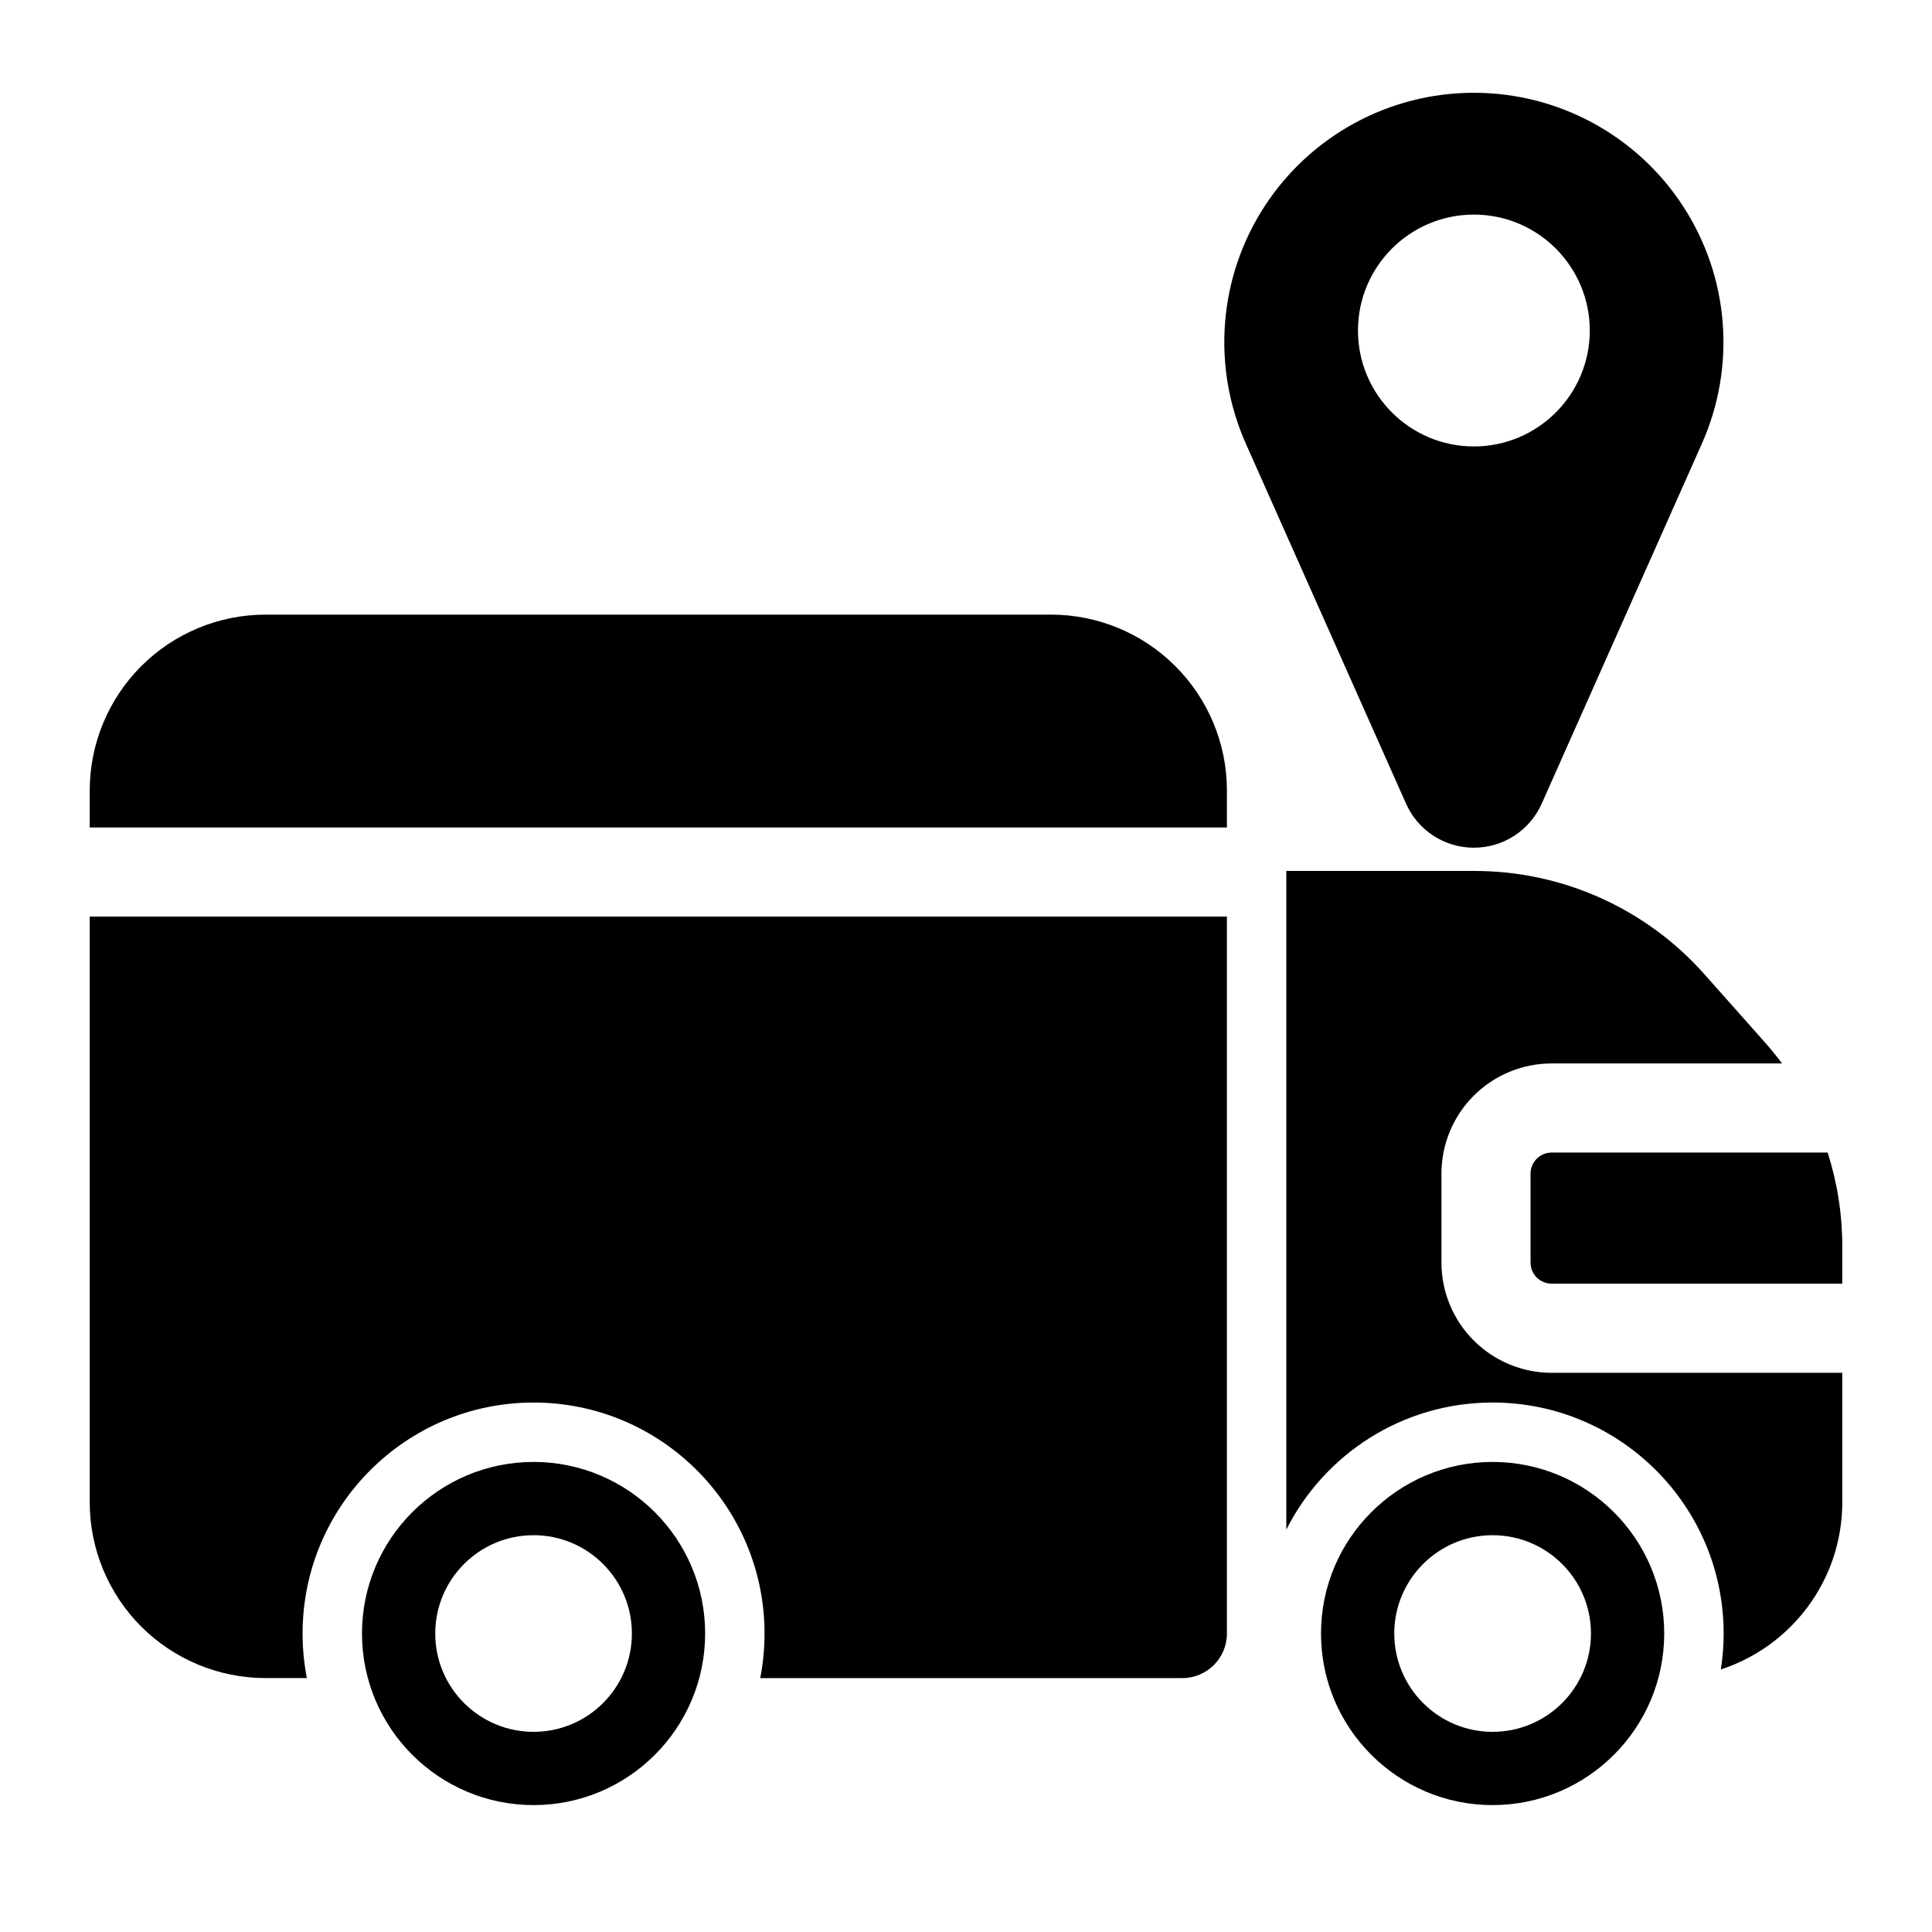
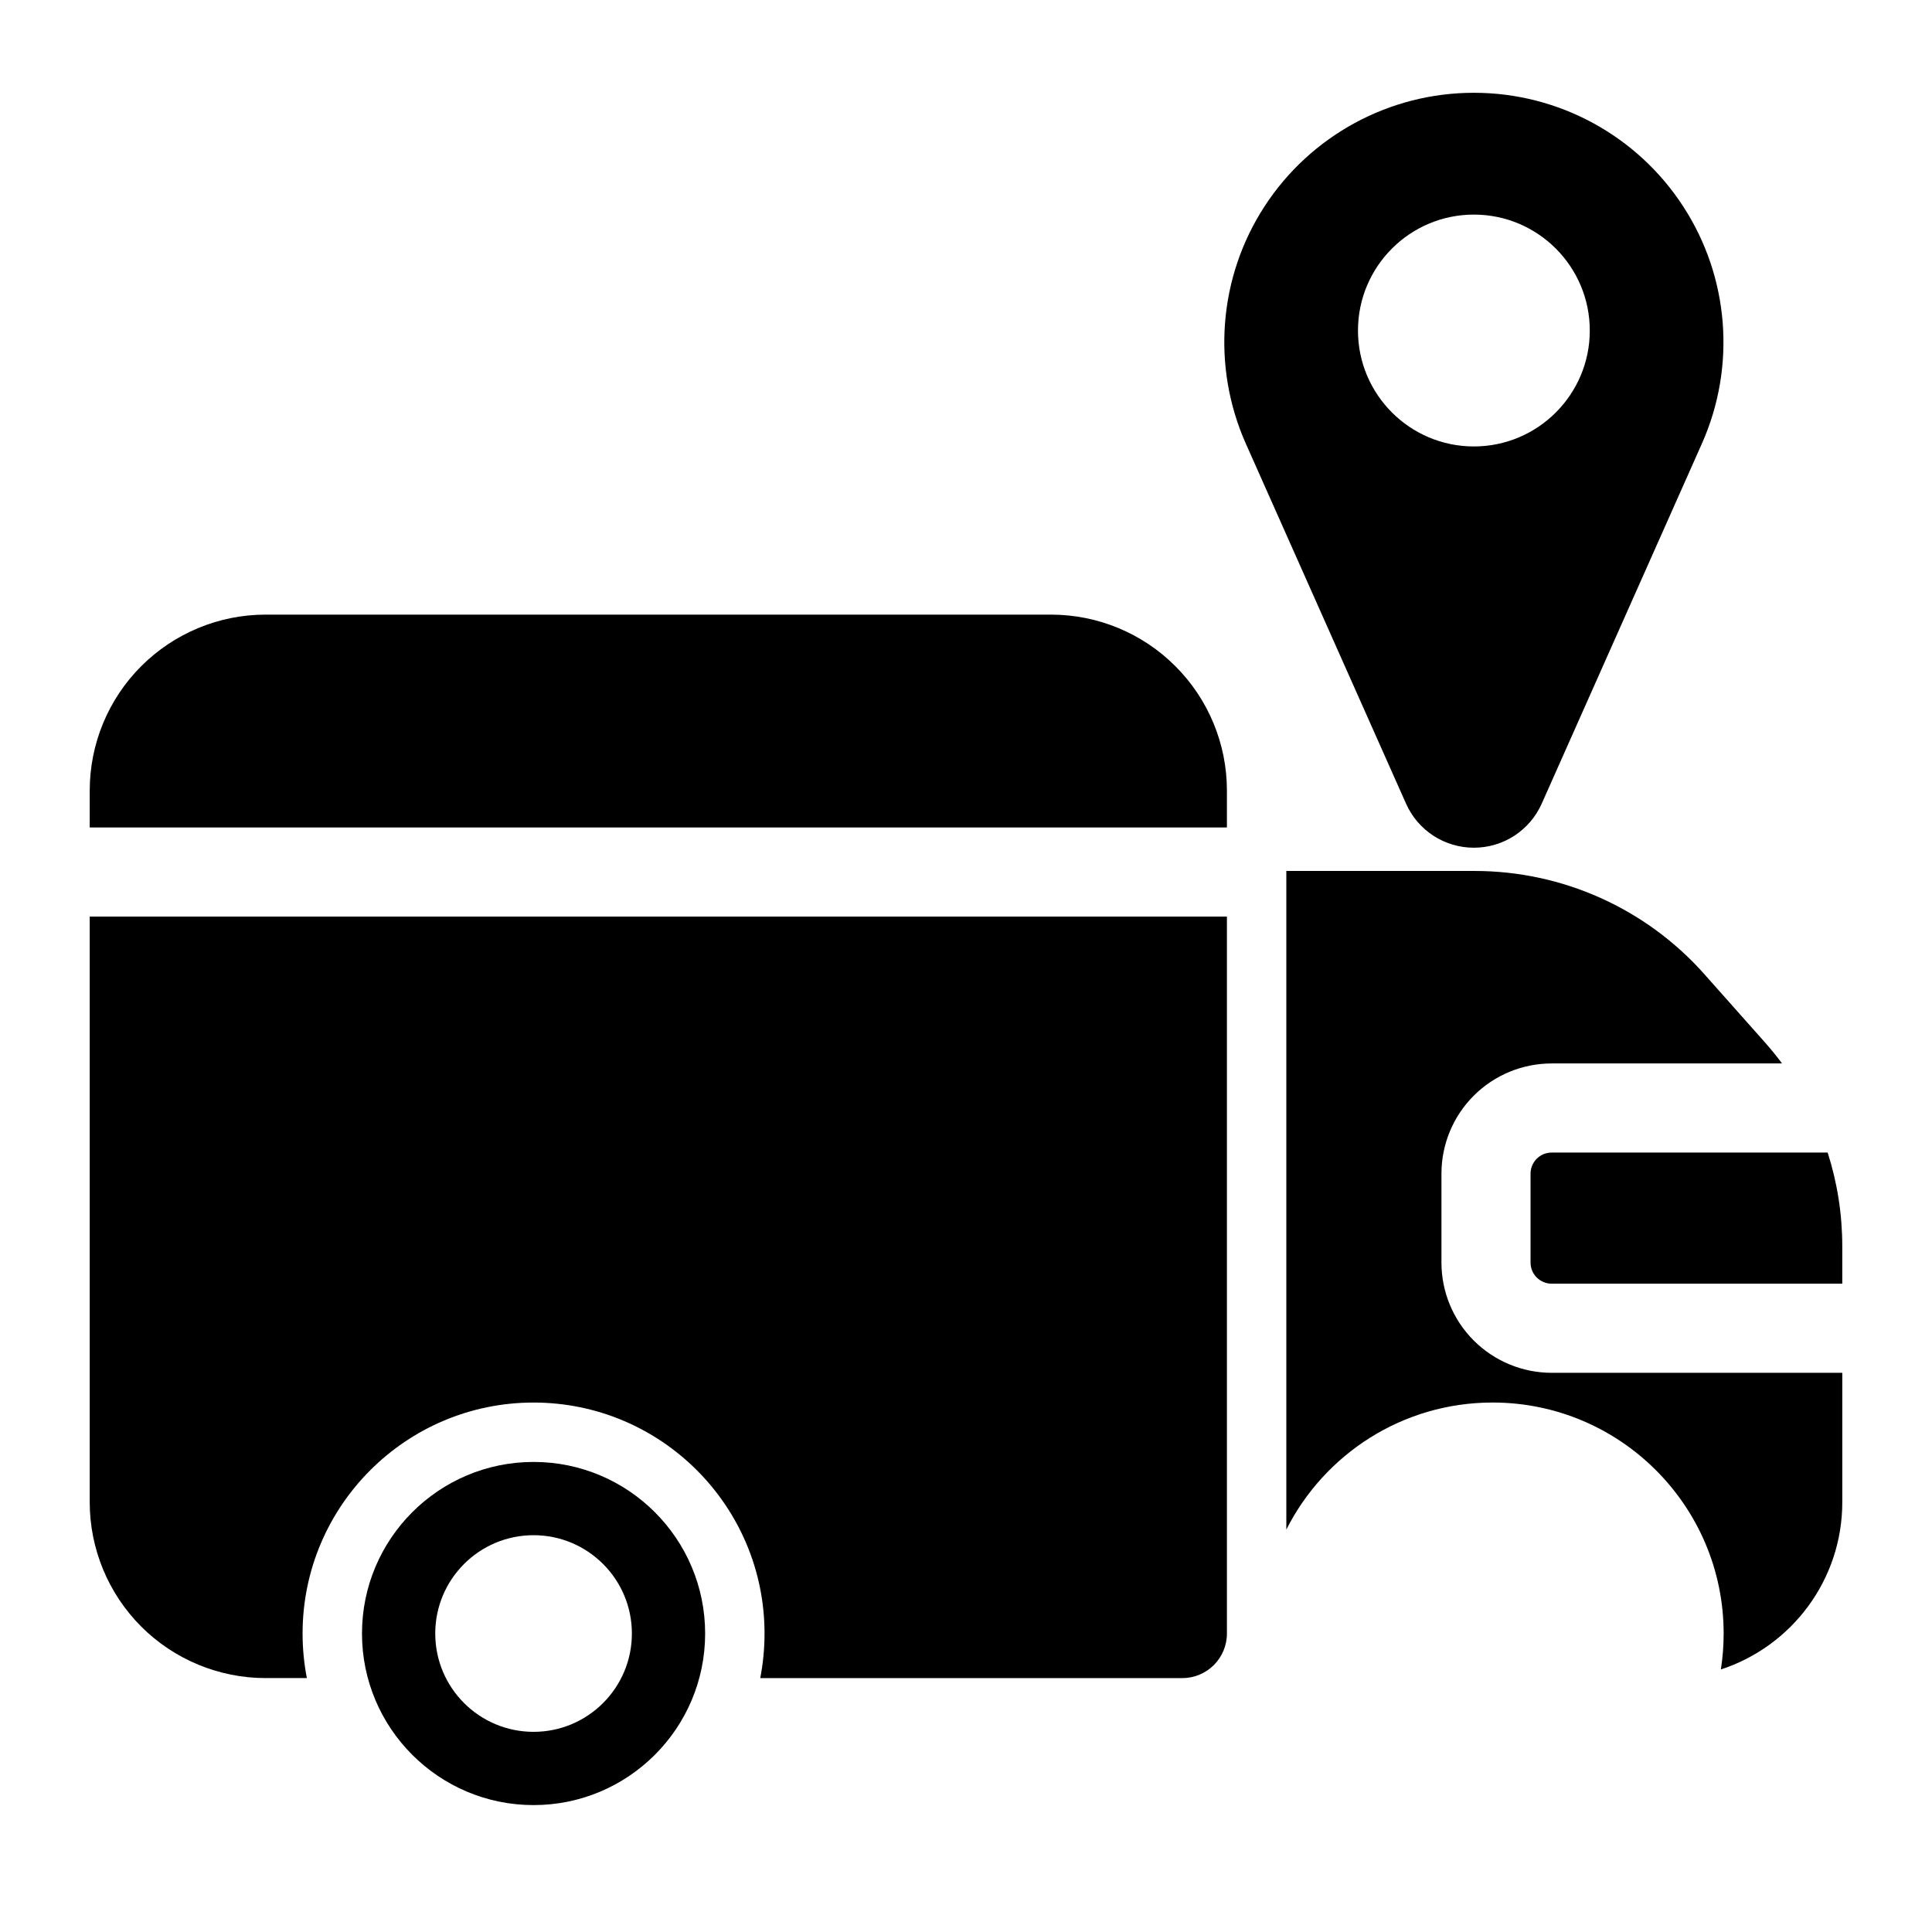
<svg xmlns="http://www.w3.org/2000/svg" fill="#000000" width="800px" height="800px" version="1.1" viewBox="144 144 512 512">
  <g fill-rule="evenodd">
    <path d="m285.4 531.43c-25.098 0-45.469 20.371-45.469 45.469 0 25.098 20.371 45.469 45.469 45.469 25.098 0 45.469-20.371 45.469-45.469 0-25.098-20.371-45.469-45.469-45.469zm0 19.414c14.391 0 26.055 11.668 26.055 26.055 0 14.391-11.668 26.055-26.055 26.055-14.391 0-26.055-11.668-26.055-26.055 0-14.391 11.668-26.055 26.055-26.055z" />
-     <path d="m539.55 531.43c-25.098 0-45.469 20.371-45.469 45.469 0 25.098 20.371 45.469 45.469 45.469 25.098 0 45.484-20.371 45.484-45.469 0-25.098-20.387-45.469-45.484-45.469zm0 19.414c14.391 0 26.07 11.668 26.07 26.055 0 14.391-11.684 26.055-26.07 26.055-14.375 0-26.055-11.668-26.055-26.055 0-14.391 11.684-26.055 26.055-26.055z" />
    <path d="m225.32 588.71c-0.738-3.824-1.133-7.777-1.133-11.809 0-33.785 27.426-61.211 61.211-61.211 33.785 0 61.211 27.426 61.211 61.211 0 4.031-0.395 7.981-1.133 11.809h111.86c6.519 0 11.809-5.289 11.809-11.809v-190h-301.37v155.19c0 12.359 4.914 24.215 13.648 32.969 8.754 8.738 20.609 13.648 32.969 13.648h10.926zm-57.543-225.42h301.37v-9.777c0-12.375-4.914-24.23-13.664-32.969-8.738-8.754-20.594-13.664-32.969-13.664h-208.12c-12.359 0-24.215 4.914-32.969 13.664-8.738 8.738-13.648 20.594-13.648 32.969z" />
    <path d="m484.89 374.82v174.54c10.078-19.98 30.781-33.676 54.664-33.676 33.785 0 61.23 27.426 61.23 61.211 0 3.242-0.25 6.422-0.738 9.523 18.672-6.078 32.18-23.633 32.18-44.336v-34.273h-77.004c-7.762 0-15.191-3.086-20.672-8.566-5.481-5.481-8.551-12.91-8.551-20.656v-23.555c0-7.746 3.07-15.176 8.551-20.656 5.481-5.481 12.91-8.551 20.672-8.551h61.039c-1.449-1.953-2.992-3.84-4.613-5.668-5.102-5.746-10.723-12.059-15.996-18.012-15.445-17.383-37.598-27.332-60.867-27.332h-49.895zm143.46 74.625c2.551 7.965 3.871 16.328 3.871 24.812v9.934h-77.004c-1.496 0-2.914-0.598-3.969-1.637-1.055-1.055-1.637-2.488-1.637-3.969v-23.555c0-1.48 0.582-2.898 1.637-3.953 1.055-1.055 2.473-1.637 3.969-1.637h73.133z" />
    <path d="m595.02 261.56c9.102-20.453 7.242-44.113-4.961-62.867-12.188-18.766-33.047-30.102-55.418-30.102h-0.094c-22.371 0-43.234 11.336-55.434 30.102-12.188 18.75-14.043 42.414-4.961 62.867l42.461 95.41c3.164 7.117 10.203 11.684 17.98 11.684s14.816-4.566 17.98-11.684zm-60.426-60.691c16.957 0 30.715 13.777 30.715 30.73 0 16.941-13.762 30.715-30.715 30.715-16.957 0-30.715-13.777-30.715-30.715 0-16.957 13.762-30.73 30.715-30.73z" />
  </g>
</svg>